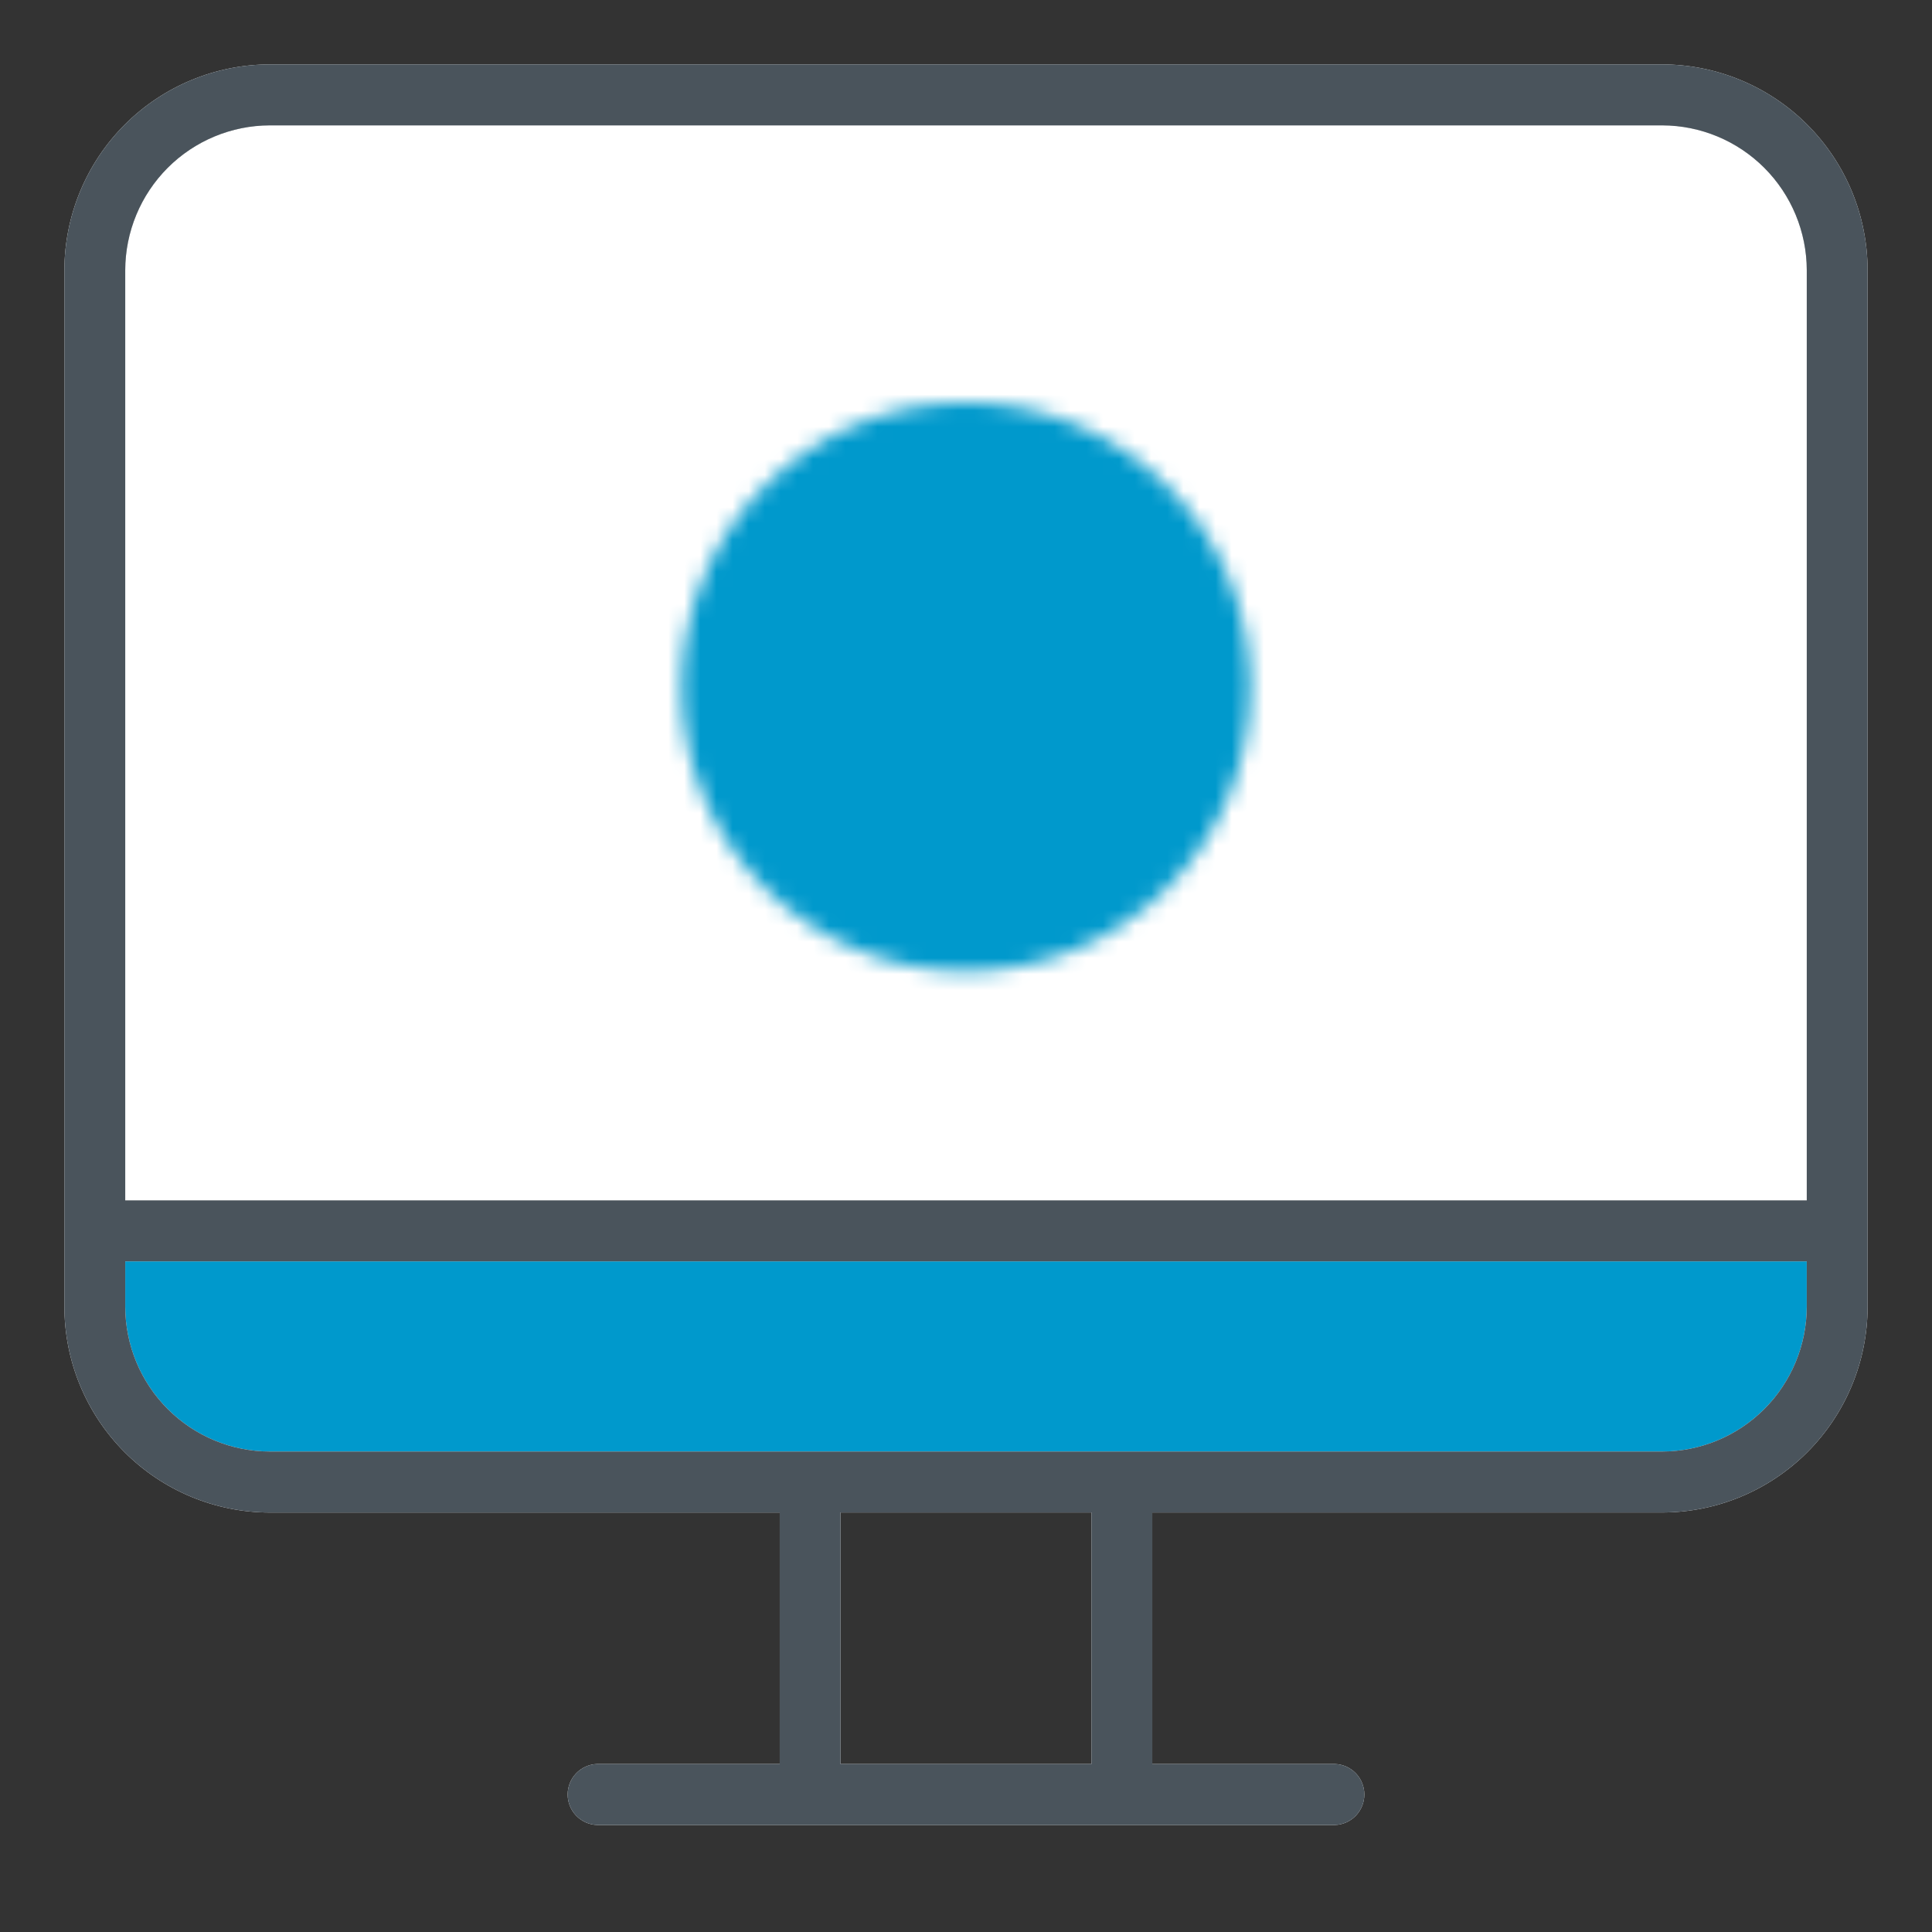
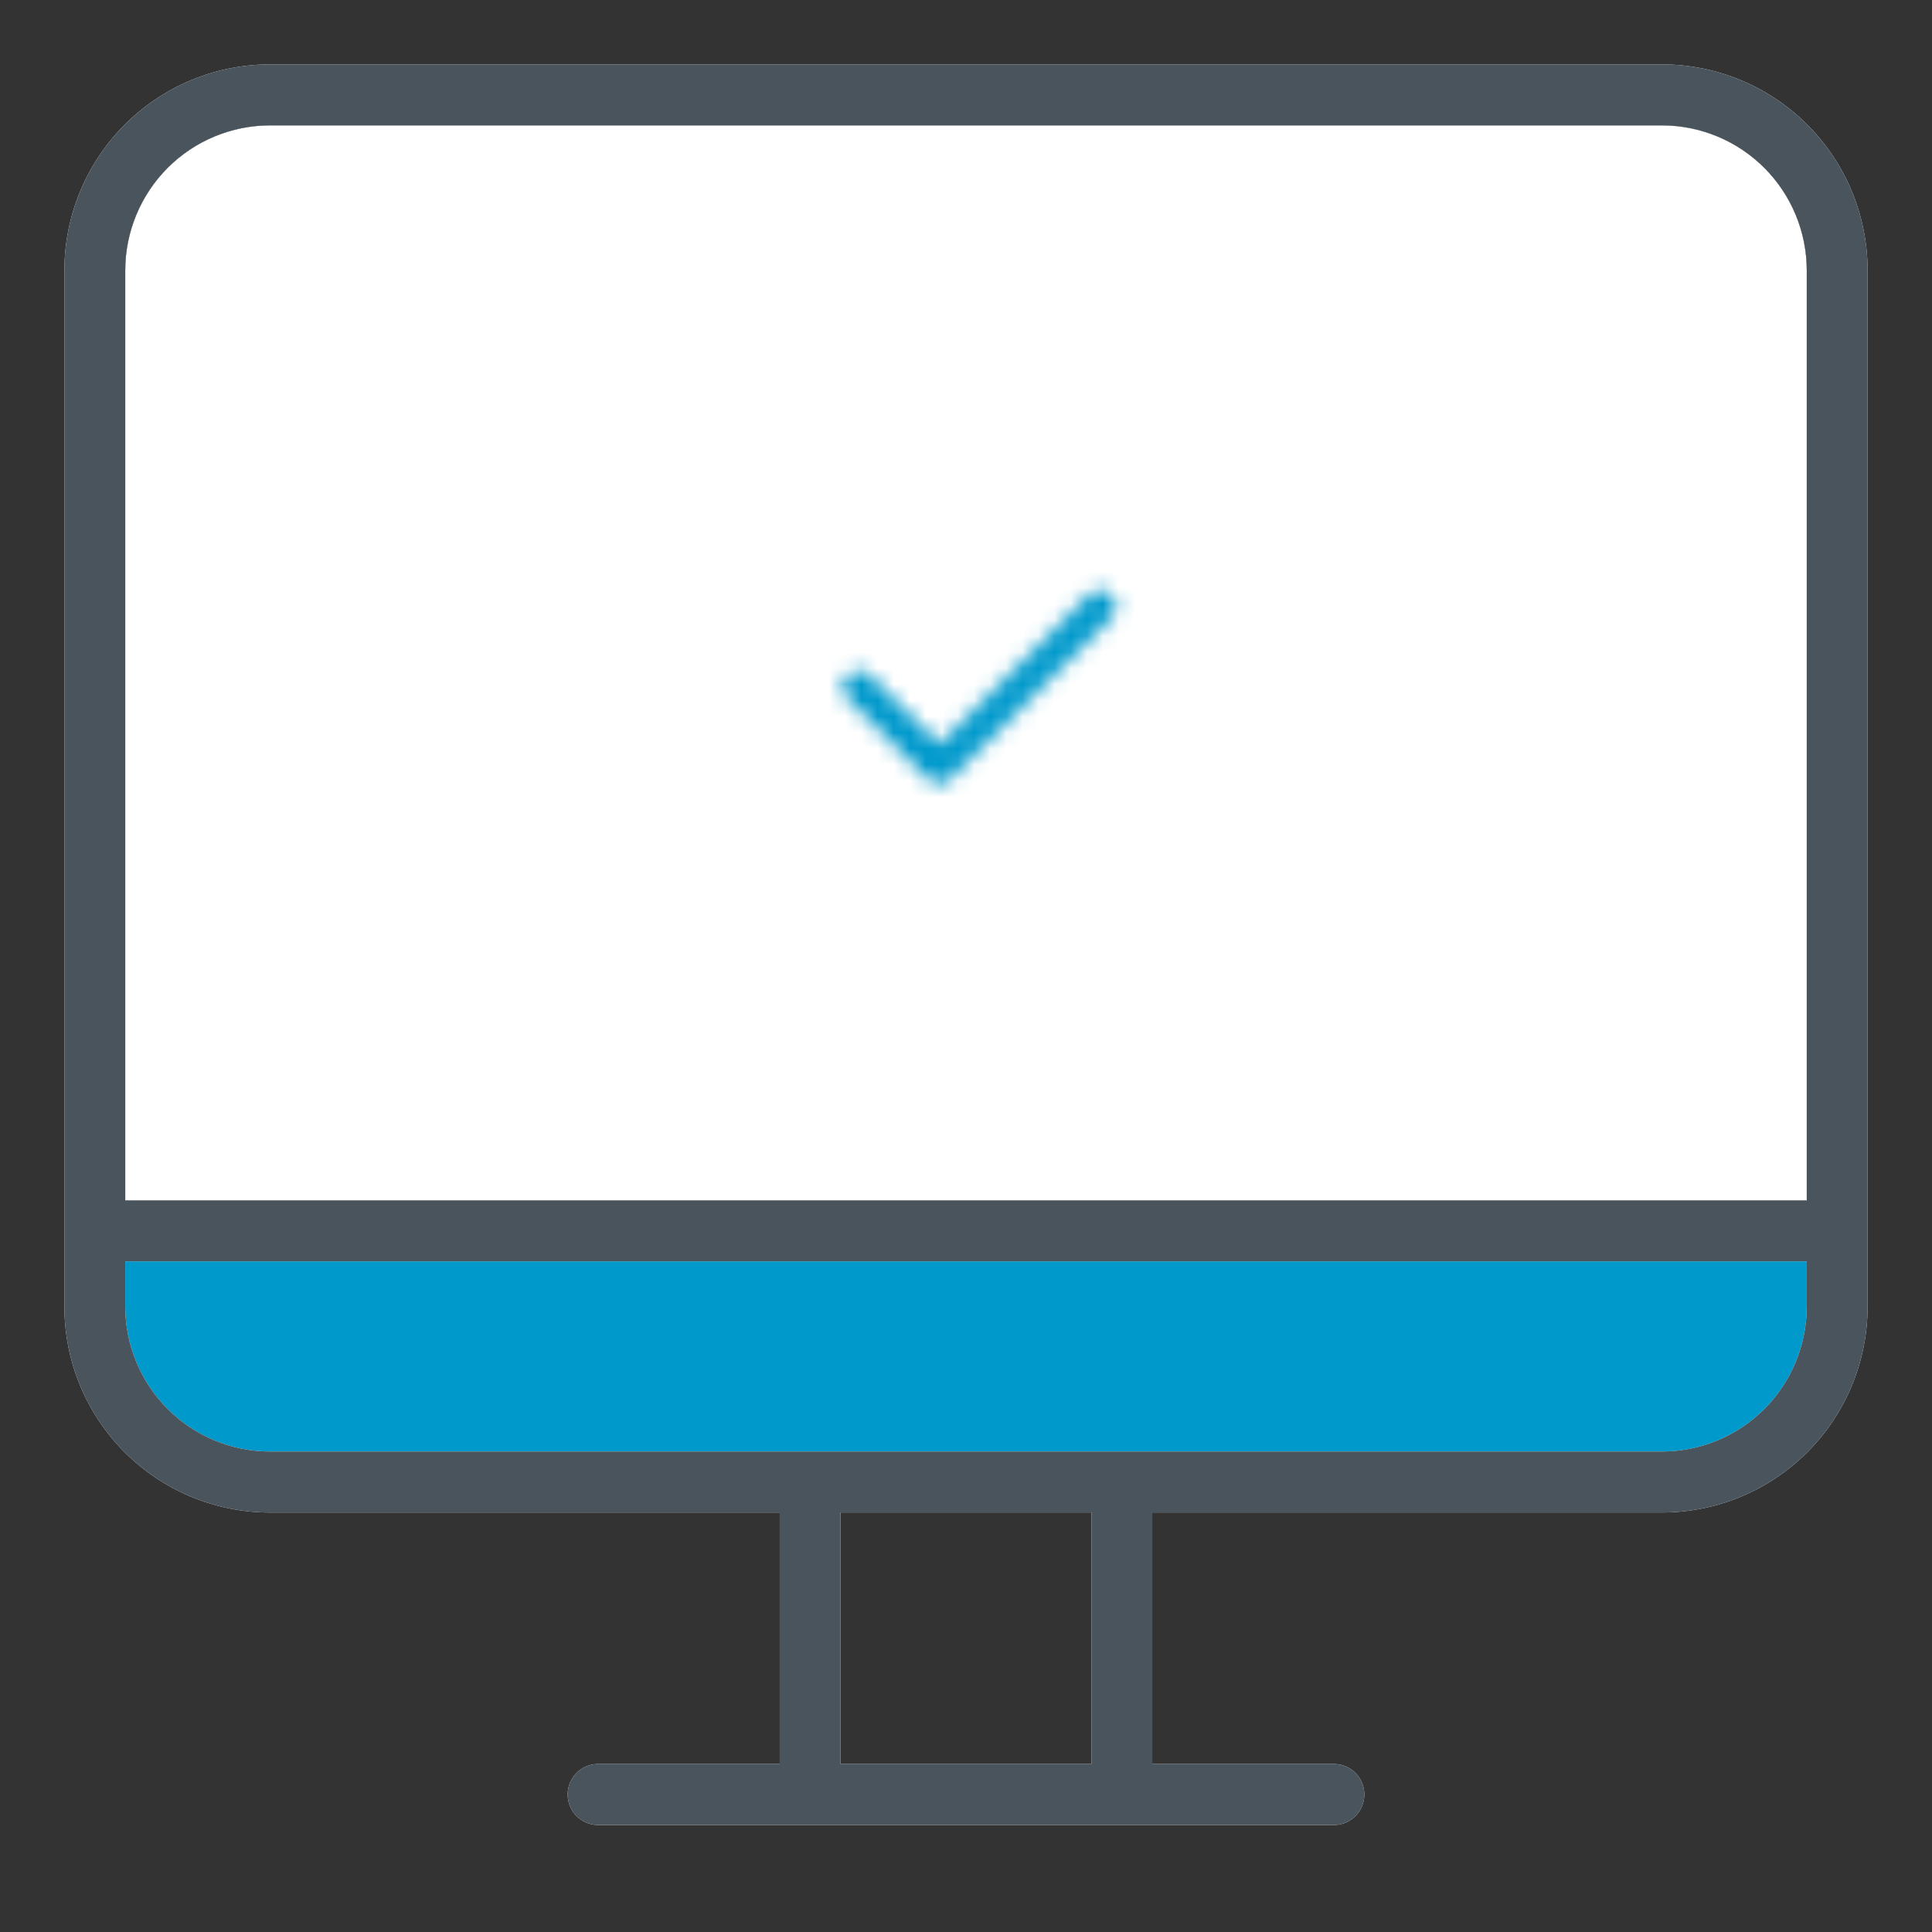
<svg xmlns="http://www.w3.org/2000/svg" width="120" height="120" viewBox="0 0 120 120" fill="none">
  <rect x="0" y="0" width="120" height="120" fill="#333333" stroke="none" />
  <path d="M103.271 81.71H96.504C96.015 81.728 95.551 81.936 95.211 82.289C94.871 82.642 94.682 83.113 94.682 83.604C94.682 84.094 94.871 84.566 95.211 84.919C95.551 85.272 96.015 85.48 96.504 85.498H103.268C103.758 85.48 104.221 85.272 104.561 84.919C104.901 84.566 105.091 84.094 105.091 83.604C105.091 83.113 104.901 82.642 104.561 82.289C104.221 81.936 103.758 81.728 103.268 81.71H103.271Z" fill="#4A545C" />
  <path d="M7.559 77.385H112.508V86.299C112.508 89.248 110.118 91.637 107.17 91.637H12.897C9.949 91.637 7.559 89.248 7.559 86.299V77.385Z" fill="#0099CC" />
  <path d="M16.759 7.788H103.24C105.62 7.793 107.901 8.742 109.584 10.427C111.267 12.113 112.215 14.398 112.221 16.781V74.559H7.779V16.781C7.785 14.398 8.733 12.113 10.416 10.427C12.099 8.742 14.38 7.793 16.759 7.788Z" fill="white" />
-   <path d="M16.759 7.788H103.24C105.62 7.793 107.901 8.742 109.584 10.427C111.267 12.113 112.215 14.398 112.221 16.781V74.559H7.779V16.781C7.785 14.398 8.733 12.113 10.416 10.427C12.099 8.742 14.38 7.793 16.759 7.788Z" fill="white" />
  <path fill-rule="evenodd" clip-rule="evenodd" d="M103.24 4H16.759C13.377 4.004 10.134 5.352 7.742 7.748C5.35 10.144 4.004 13.393 4 16.781V81.164C4.003 84.553 5.349 87.802 7.741 90.198C10.133 92.595 13.377 93.942 16.759 93.946H48.431V109.565H37.08C36.591 109.583 36.127 109.791 35.788 110.144C35.448 110.497 35.258 110.969 35.258 111.459C35.258 111.95 35.448 112.421 35.788 112.775C36.127 113.128 36.591 113.335 37.08 113.353H82.92C83.409 113.335 83.873 113.128 84.213 112.775C84.552 112.421 84.742 111.95 84.742 111.459C84.742 110.969 84.552 110.497 84.213 110.144C83.873 109.791 83.409 109.583 82.92 109.565H71.569V93.943H103.24C106.623 93.94 109.867 92.592 112.259 90.196C114.651 87.8 115.997 84.551 116 81.162V16.779C115.995 13.391 114.649 10.143 112.257 7.747C109.865 5.352 106.623 4.004 103.24 4ZM103.24 7.788H16.759C14.38 7.793 12.099 8.742 10.416 10.427C8.733 12.113 7.785 14.398 7.779 16.781V74.559H112.221V16.781C112.215 14.398 111.267 12.113 109.584 10.427C107.901 8.742 105.62 7.793 103.24 7.788ZM52.202 109.565H67.798V93.943H52.202V109.565ZM16.759 90.157H103.24C105.621 90.153 107.902 89.203 109.585 87.517C111.268 85.831 112.216 83.546 112.221 81.162V78.347H7.779V81.162C7.784 83.546 8.732 85.831 10.415 87.517C12.098 89.203 14.379 90.153 16.759 90.157Z" fill="white" />
  <path fill-rule="evenodd" clip-rule="evenodd" d="M103.24 4H16.759C13.377 4.004 10.134 5.352 7.742 7.748C5.35 10.144 4.004 13.393 4 16.781V81.164C4.003 84.553 5.349 87.802 7.741 90.198C10.133 92.595 13.377 93.942 16.759 93.946H48.431V109.565H37.08C36.591 109.583 36.127 109.791 35.788 110.144C35.448 110.497 35.258 110.969 35.258 111.459C35.258 111.95 35.448 112.421 35.788 112.775C36.127 113.128 36.591 113.335 37.08 113.353H82.92C83.409 113.335 83.873 113.128 84.213 112.775C84.552 112.421 84.742 111.95 84.742 111.459C84.742 110.969 84.552 110.497 84.213 110.144C83.873 109.791 83.409 109.583 82.92 109.565H71.569V93.943H103.24C106.623 93.94 109.867 92.592 112.259 90.196C114.651 87.8 115.997 84.551 116 81.162V16.779C115.995 13.391 114.649 10.143 112.257 7.747C109.865 5.352 106.623 4.004 103.24 4ZM103.24 7.788H16.759C14.38 7.793 12.099 8.742 10.416 10.427C8.733 12.113 7.785 14.398 7.779 16.781V74.559H112.221V16.781C112.215 14.398 111.267 12.113 109.584 10.427C107.901 8.742 105.62 7.793 103.24 7.788ZM52.202 109.565H67.798V93.943H52.202V109.565ZM16.759 90.157H103.24C105.621 90.153 107.902 89.203 109.585 87.517C111.268 85.831 112.216 83.546 112.221 81.162V78.347H7.779V81.162C7.784 83.546 8.732 85.831 10.415 87.517C12.098 89.203 14.379 90.153 16.759 90.157Z" fill="#4A545C" />
  <mask id="mask0_6323_12059" style="mask-type:luminance" maskUnits="userSpaceOnUse" x="42" y="25" width="36" height="36">
-     <path d="M60.001 59.333C62.19 59.336 64.358 58.906 66.38 58.068C68.403 57.231 70.24 56.002 71.786 54.452C73.335 52.906 74.565 51.069 75.402 49.046C76.24 47.024 76.67 44.856 76.667 42.667C76.67 40.478 76.24 38.309 75.402 36.287C74.565 34.265 73.335 32.428 71.786 30.882C70.24 29.332 68.403 28.103 66.38 27.265C64.358 26.427 62.19 25.997 60.001 26C57.812 25.997 55.644 26.427 53.621 27.265C51.599 28.103 49.762 29.332 48.216 30.882C46.666 32.428 45.437 34.265 44.599 36.287C43.761 38.309 43.331 40.478 43.334 42.667C43.331 44.856 43.761 47.024 44.599 49.046C45.437 51.069 46.666 52.906 48.216 54.452C49.762 56.002 51.599 57.231 53.621 58.068C55.644 58.906 57.812 59.336 60.001 59.333Z" fill="white" stroke="white" stroke-width="2" stroke-linejoin="round" />
    <path d="M53.334 42.666L58.334 47.666L68.334 37.666" stroke="black" stroke-width="2" stroke-linecap="round" stroke-linejoin="round" />
  </mask>
  <g mask="url(#mask0_6323_12059)">
    <path d="M40 22.666H80V62.666H40V22.666Z" fill="#0099CC" />
  </g>
</svg>